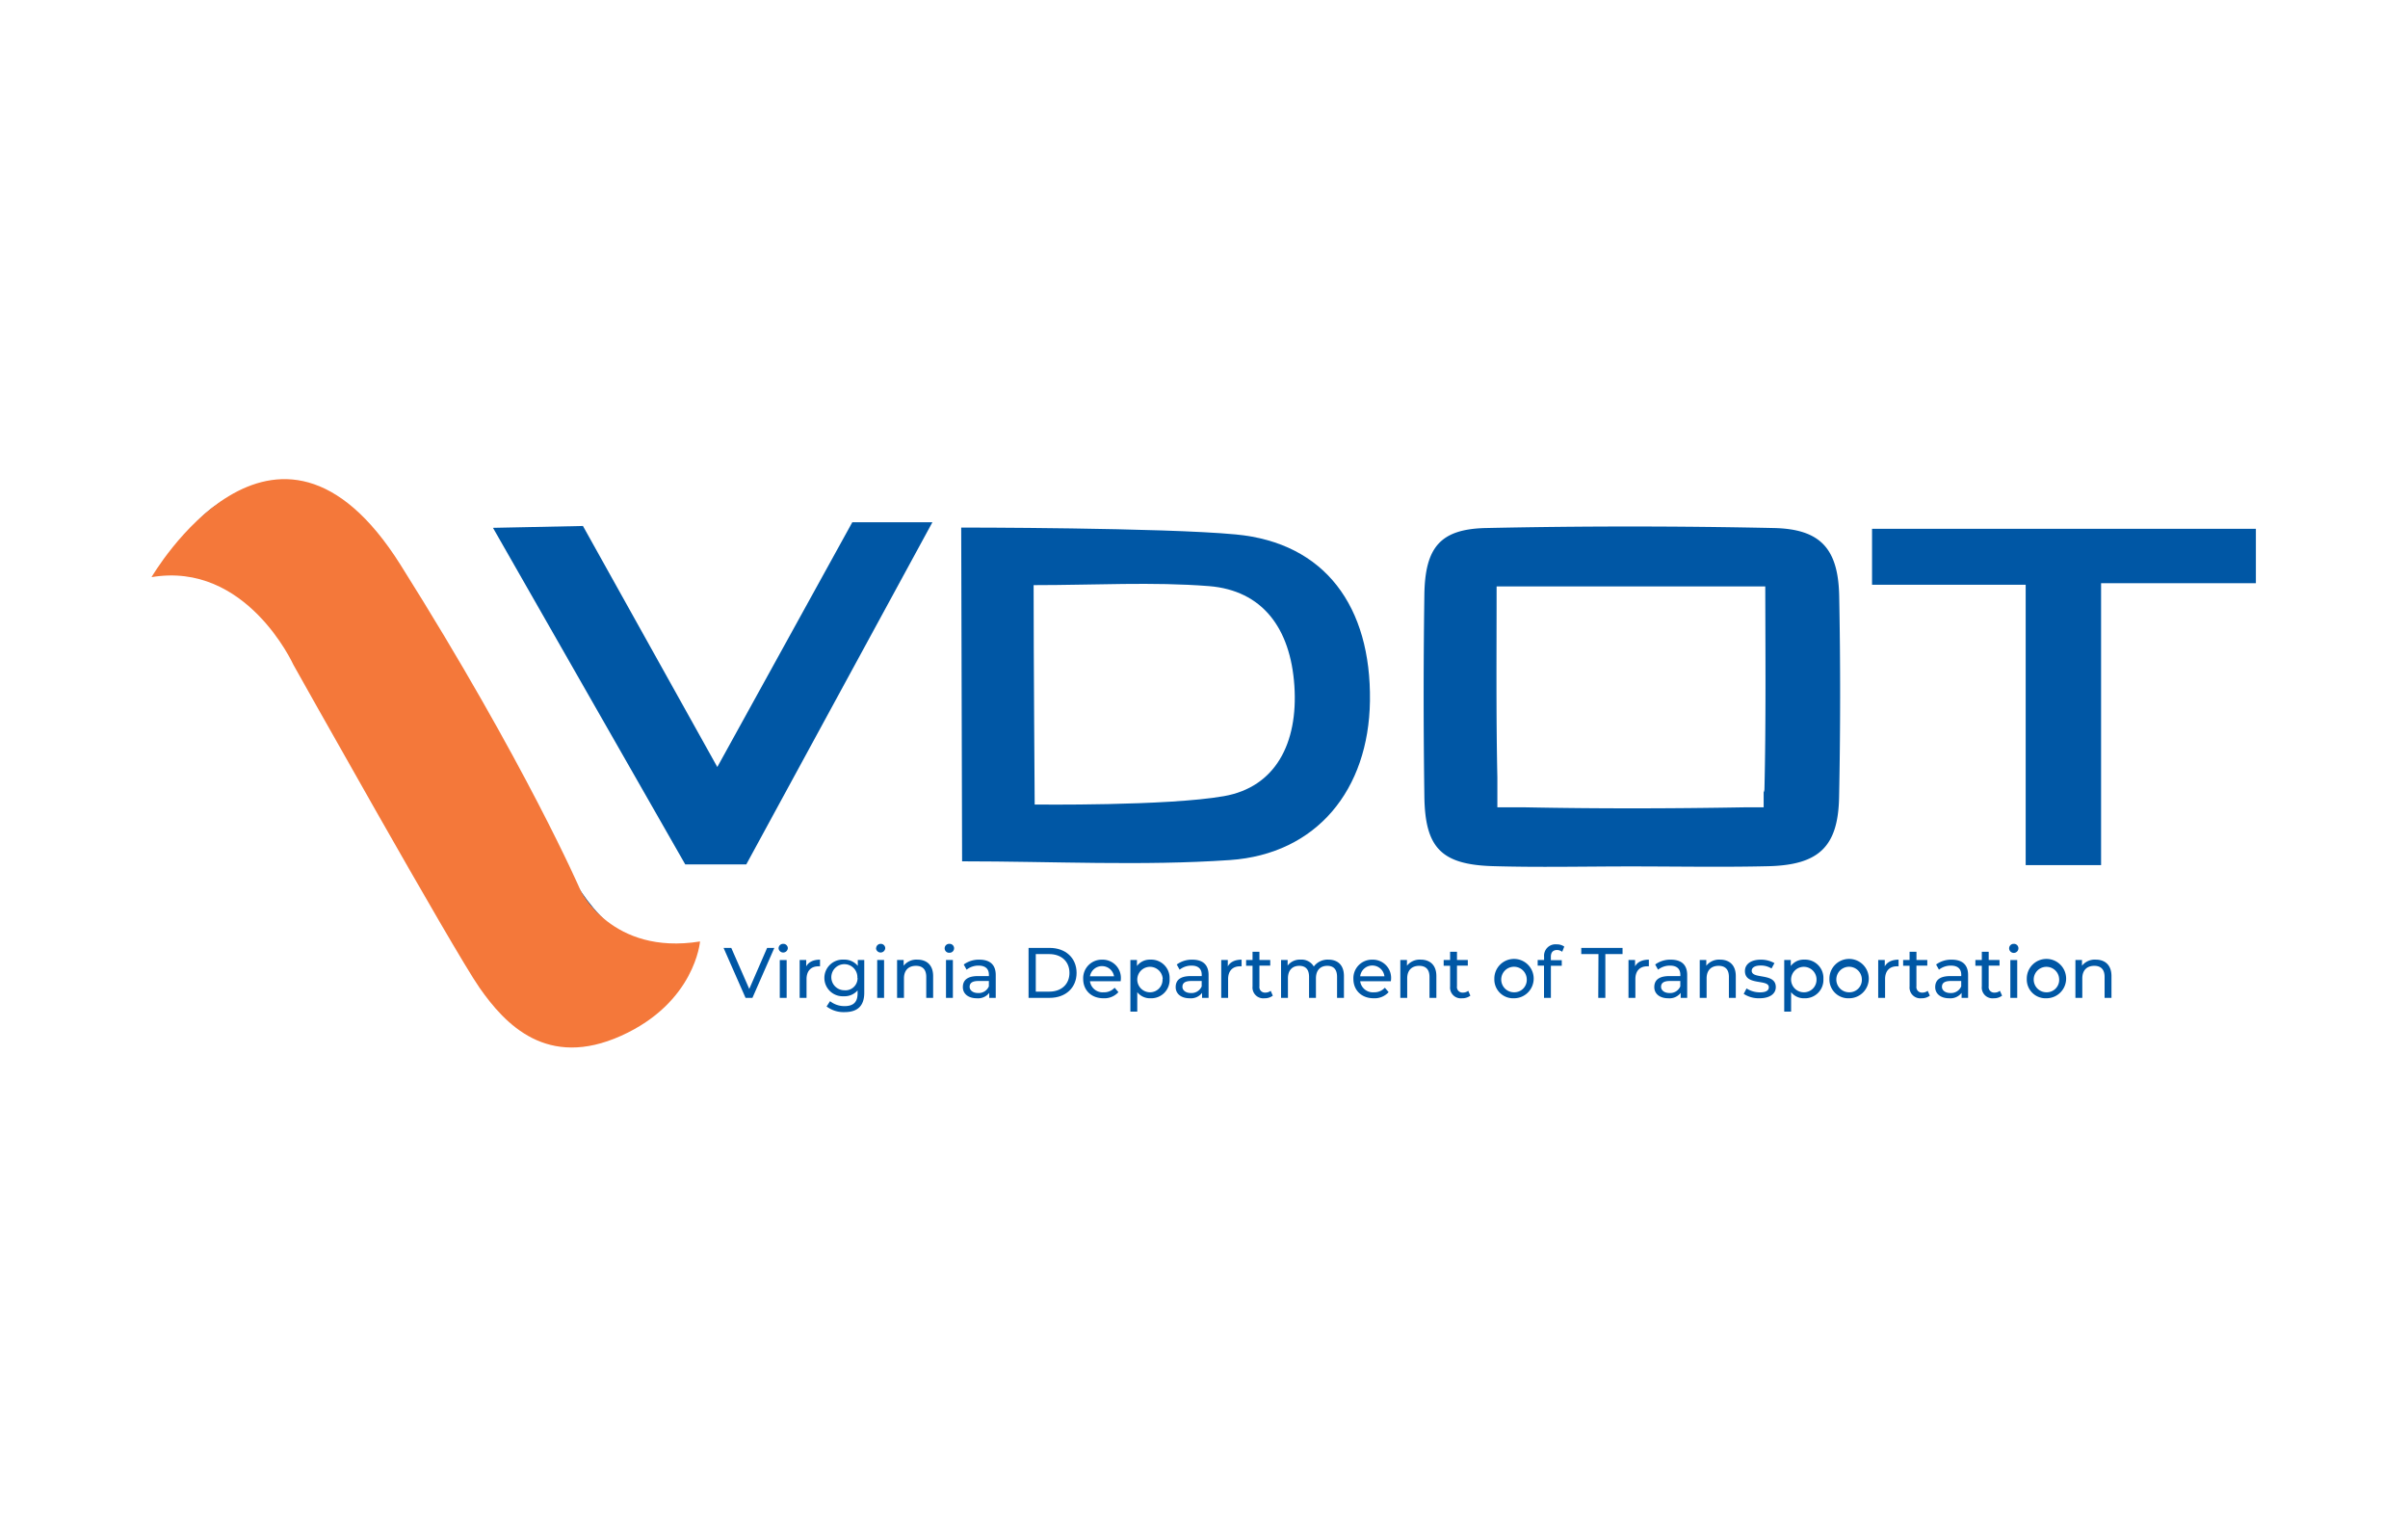
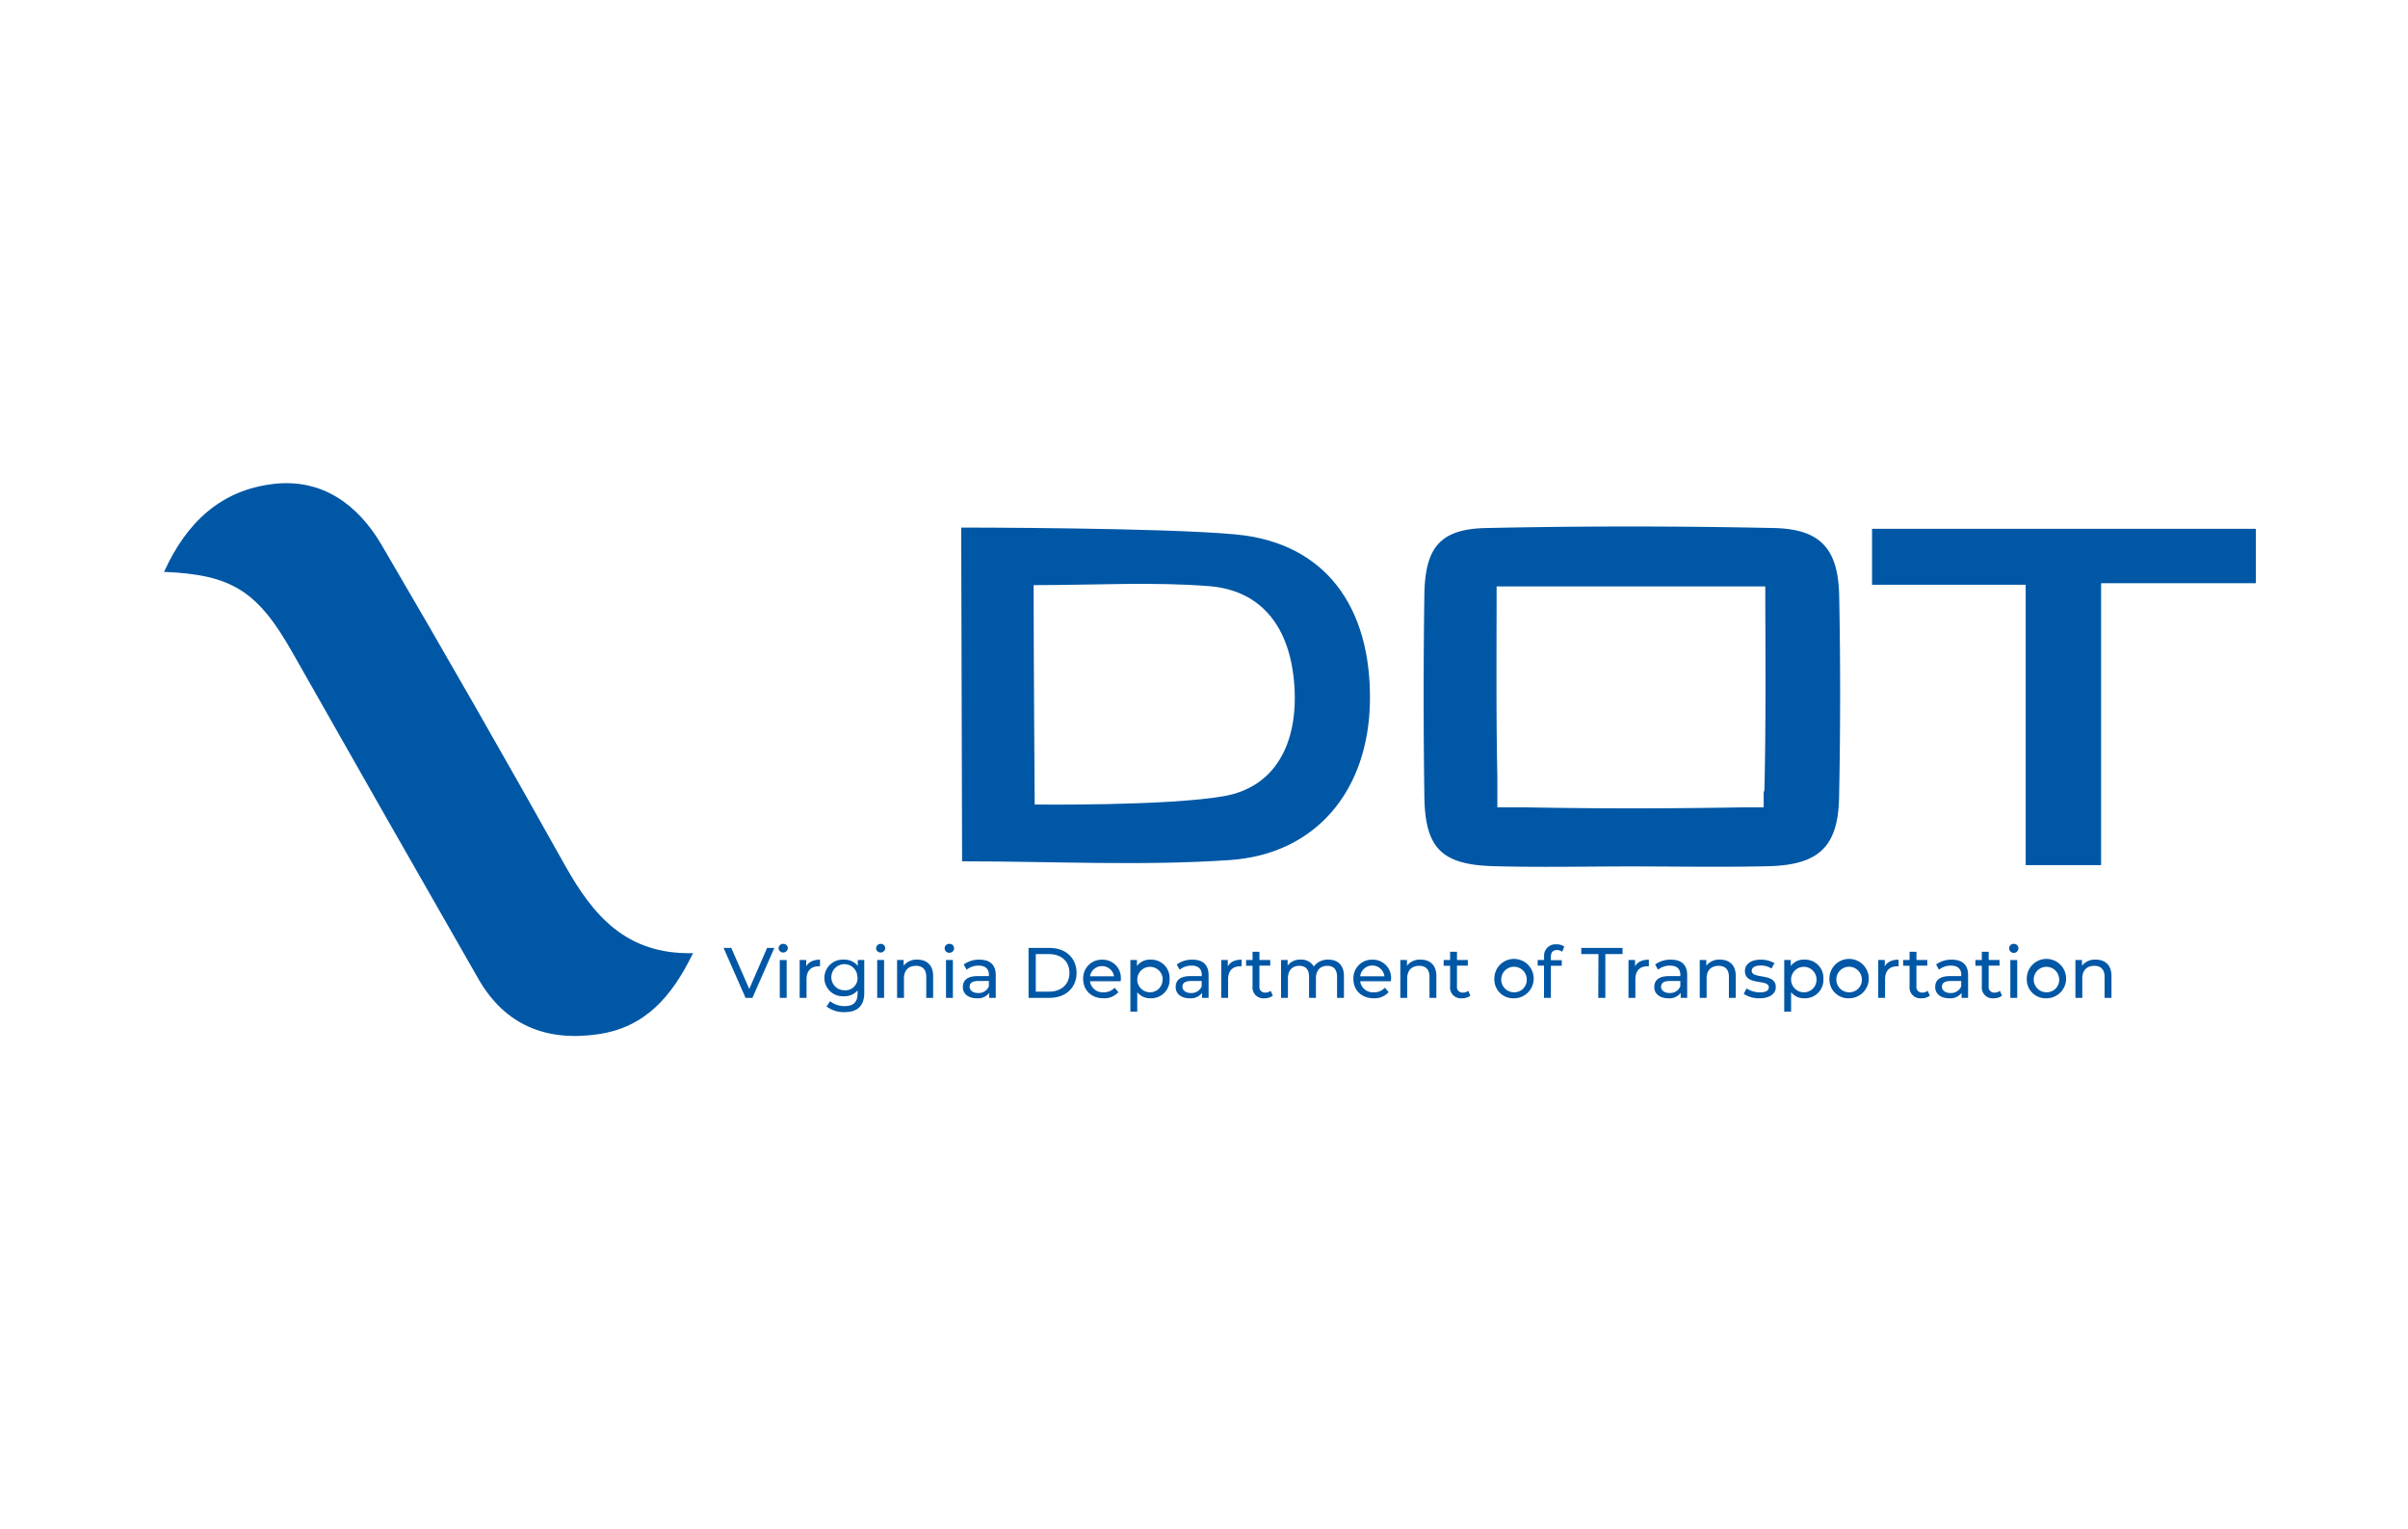
<svg xmlns="http://www.w3.org/2000/svg" id="Layer_1" data-name="Layer 1" viewBox="0 0 700 444.33">
  <defs>
    <style>.cls-1{fill:#0057a5;}.cls-2{fill:#f4783a;}</style>
  </defs>
  <path class="cls-1" d="M201.46,277c-6.2,12.78-14,21.58-27.54,23.56-15,2.2-27.06-2.53-34.81-16q-27.21-47.47-54.19-95.09c-10-17.61-17.46-22.48-37.23-23.27,6.51-14.38,16.55-23.82,31.93-25.57,14.14-1.61,24.5,6.12,31.31,17.73q27.16,46.35,53.38,93.25C172.35,265.89,181.92,277.49,201.46,277Z" />
  <path class="cls-1" d="M534.65,173.22c-.27-13.64-5.34-19.44-18.87-19.76q-42-.9-83.92,0c-13.24.31-17.59,5.69-17.8,19.34q-.42,29.28,0,58.56c.18,15,4.89,19.91,19.91,20.36,13.32.39,26.66.08,40,.08s26.68.25,40-.06c14.75-.35,20.36-5.63,20.65-20Q535.21,202.49,534.65,173.22Zm-21.73,56.19a2.26,2.26,0,0,1-.23.86v4.36h-5.83c-21.08.37-42.19.41-63.27,0h-8.31v-8.74h0c-.39-18.23-.22-36.52-.22-55.47h78.1C513.2,190.53,513.37,210,512.92,229.41Z" />
  <path class="cls-1" d="M655.78,153.69V169.5h-45v81.92H588.86V169.94H544.2V153.69Z" />
-   <path class="cls-2" d="M44.05,167.73s35.84-61.63,72.38-3.58,52.32,94.59,52.32,94.59,9,19,34.75,14.87c0,0-1.43,17.74-22.93,27.41s-33.68-3.22-41.2-14-54.11-93.88-54.11-93.88S71.64,163.07,44.05,167.73Z" />
  <path class="cls-1" d="M225.1,275.48,218.73,290h-2l-6.39-14.52h2.24l5.23,11.93L223,275.48Z" />
  <path class="cls-1" d="M226.33,275.61a1.31,1.31,0,0,1,1.35-1.31,1.29,1.29,0,0,1,1.34,1.26,1.35,1.35,0,0,1-2.69.05Zm.35,3.4h2v11h-2Z" />
  <path class="cls-1" d="M238.38,278.9v1.93a3.7,3.7,0,0,0-.46,0c-2.13,0-3.46,1.31-3.46,3.71V290h-2V279h1.91v1.84C235.08,279.57,236.45,278.9,238.38,278.9Z" />
  <path class="cls-1" d="M251.24,279v9.5c0,3.87-2,5.64-5.7,5.64a8.12,8.12,0,0,1-5.25-1.64l1-1.54a6.74,6.74,0,0,0,4.23,1.44c2.6,0,3.78-1.21,3.78-3.7v-.87a5,5,0,0,1-4,1.7,5.33,5.33,0,1,1,0-10.64,5,5,0,0,1,4.06,1.81V279Zm-2,5.2a3.79,3.79,0,1,0-3.77,3.59A3.51,3.51,0,0,0,249.29,284.21Z" />
  <path class="cls-1" d="M254.69,275.61A1.31,1.31,0,0,1,256,274.3a1.29,1.29,0,0,1,1.34,1.26,1.35,1.35,0,0,1-2.69.05ZM255,279h2v11h-2Z" />
  <path class="cls-1" d="M271.26,283.67V290h-2v-6.1c0-2.16-1.08-3.21-3-3.21-2.11,0-3.48,1.26-3.48,3.65V290h-2V279h1.91v1.66a4.72,4.72,0,0,1,4-1.77C269.37,278.9,271.26,280.44,271.26,283.67Z" />
  <path class="cls-1" d="M274.61,275.61A1.31,1.31,0,0,1,276,274.3a1.29,1.29,0,0,1,1.35,1.26,1.3,1.3,0,0,1-1.35,1.33A1.29,1.29,0,0,1,274.61,275.61ZM275,279h2v11h-2Z" />
  <path class="cls-1" d="M289.46,283.36V290h-1.89v-1.45a4.09,4.09,0,0,1-3.61,1.57c-2.49,0-4.06-1.32-4.06-3.23s1.14-3.22,4.41-3.22h3.16v-.39c0-1.68-1-2.65-3-2.65a5.51,5.51,0,0,0-3.48,1.18l-.83-1.5a7.33,7.33,0,0,1,4.54-1.41C287.76,278.9,289.46,280.35,289.46,283.36Zm-2,3.28V285.1H284.4c-2,0-2.53.77-2.53,1.71s.91,1.78,2.42,1.78A3.2,3.2,0,0,0,287.47,286.64Z" />
  <path class="cls-1" d="M299,275.48h6.12c4.67,0,7.84,2.94,7.84,7.26s-3.17,7.26-7.84,7.26H299Zm6,12.71c3.59,0,5.89-2.19,5.89-5.45s-2.3-5.46-5.89-5.46H301.1v10.91Z" />
  <path class="cls-1" d="M325.76,285.17h-8.91a3.72,3.72,0,0,0,4,3.21,4.08,4.08,0,0,0,3.17-1.33l1.1,1.29a5.51,5.51,0,0,1-4.33,1.78c-3.55,0-5.91-2.34-5.91-5.62a5.38,5.38,0,0,1,5.51-5.6,5.3,5.3,0,0,1,5.44,5.67A4.41,4.41,0,0,1,325.76,285.17Zm-8.91-1.44h7a3.55,3.55,0,0,0-7,0Z" />
  <path class="cls-1" d="M340,284.5a5.34,5.34,0,0,1-5.56,5.62,4.69,4.69,0,0,1-3.84-1.78V294h-2V279h1.91v1.74a4.66,4.66,0,0,1,3.92-1.85A5.34,5.34,0,0,1,340,284.5Zm-2,0a3.7,3.7,0,1,0-3.71,3.88A3.63,3.63,0,0,0,337.94,284.5Z" />
  <path class="cls-1" d="M351.33,283.36V290h-1.89v-1.45a4.09,4.09,0,0,1-3.61,1.57c-2.49,0-4.06-1.32-4.06-3.23s1.14-3.22,4.41-3.22h3.16v-.39c0-1.68-1-2.65-2.95-2.65a5.51,5.51,0,0,0-3.48,1.18l-.83-1.5a7.33,7.33,0,0,1,4.54-1.41C349.63,278.9,351.33,280.35,351.33,283.36Zm-2,3.28V285.1h-3.07c-2,0-2.53.77-2.53,1.71s.91,1.78,2.42,1.78A3.2,3.2,0,0,0,349.34,286.64Z" />
  <path class="cls-1" d="M360.93,278.9v1.93a3.54,3.54,0,0,0-.45,0c-2.14,0-3.47,1.31-3.47,3.71V290h-2V279h1.91v1.84C357.64,279.57,359,278.9,360.93,278.9Z" />
  <path class="cls-1" d="M370,289.36a3.79,3.79,0,0,1-2.41.76,3.14,3.14,0,0,1-3.48-3.44v-6h-1.87V279h1.87V276.6h2V279h3.15v1.63h-3.15v6a1.61,1.61,0,0,0,1.72,1.84,2.48,2.48,0,0,0,1.56-.52Z" />
  <path class="cls-1" d="M390.68,283.67V290h-2v-6.1c0-2.16-1-3.21-2.84-3.21-2,0-3.3,1.26-3.3,3.65V290h-2v-6.1c0-2.16-1-3.21-2.84-3.21-2,0-3.3,1.26-3.3,3.65V290h-2V279h1.91v1.63a4.44,4.44,0,0,1,3.79-1.74,4.09,4.09,0,0,1,3.82,2,5,5,0,0,1,4.23-2C388.86,278.9,390.68,280.44,390.68,283.67Z" />
  <path class="cls-1" d="M404.31,285.17H395.4a3.72,3.72,0,0,0,4,3.21,4.08,4.08,0,0,0,3.17-1.33l1.1,1.29a5.51,5.51,0,0,1-4.33,1.78c-3.55,0-5.91-2.34-5.91-5.62a5.38,5.38,0,0,1,5.51-5.6,5.3,5.3,0,0,1,5.44,5.67A4.41,4.41,0,0,1,404.31,285.17Zm-8.91-1.44h7.05a3.55,3.55,0,0,0-7.05,0Z" />
  <path class="cls-1" d="M417.55,283.67V290h-2v-6.1c0-2.16-1.08-3.21-3-3.21-2.11,0-3.48,1.26-3.48,3.65V290h-2V279H409v1.66a4.72,4.72,0,0,1,4-1.77C415.66,278.9,417.55,280.44,417.55,283.67Z" />
  <path class="cls-1" d="M427.43,289.36a3.81,3.81,0,0,1-2.41.76,3.13,3.13,0,0,1-3.48-3.44v-6h-1.87V279h1.87V276.6h2V279h3.15v1.63h-3.15v6a1.61,1.61,0,0,0,1.72,1.84,2.48,2.48,0,0,0,1.56-.52Z" />
  <path class="cls-1" d="M434.4,284.5a5.72,5.72,0,1,1,5.73,5.62A5.47,5.47,0,0,1,434.4,284.5Zm9.42,0a3.71,3.71,0,1,0-3.69,3.88A3.61,3.61,0,0,0,443.82,284.5Z" />
  <path class="cls-1" d="M450.83,278.05v1H454v1.63h-3.16V290h-2v-9.36H447V279h1.86v-1a3.31,3.31,0,0,1,3.63-3.55,3.69,3.69,0,0,1,2.24.65l-.6,1.51a2.56,2.56,0,0,0-1.53-.52C451.43,276.12,450.83,276.79,450.83,278.05Z" />
  <path class="cls-1" d="M464.67,277.28h-5v-1.8h12v1.8h-5V290h-2.06Z" />
  <path class="cls-1" d="M479.32,278.9v1.93a3.7,3.7,0,0,0-.46,0c-2.13,0-3.46,1.31-3.46,3.71V290h-2V279h1.91v1.84C476,279.57,477.39,278.9,479.32,278.9Z" />
  <path class="cls-1" d="M490.46,283.36V290h-1.89v-1.45a4.09,4.09,0,0,1-3.61,1.57c-2.49,0-4.06-1.32-4.06-3.23s1.14-3.22,4.42-3.22h3.15v-.39c0-1.68-1-2.65-3-2.65a5.53,5.53,0,0,0-3.48,1.18l-.83-1.5a7.33,7.33,0,0,1,4.54-1.41C488.76,278.9,490.46,280.35,490.46,283.36Zm-2,3.28V285.1H485.4c-2,0-2.53.77-2.53,1.71s.91,1.78,2.42,1.78A3.2,3.2,0,0,0,488.47,286.64Z" />
  <path class="cls-1" d="M504.59,283.67V290h-2v-6.1c0-2.16-1.08-3.21-3-3.21-2.11,0-3.48,1.26-3.48,3.65V290h-2V279h1.91v1.66a4.72,4.72,0,0,1,4-1.77C502.7,278.9,504.59,280.44,504.59,283.67Z" />
  <path class="cls-1" d="M506.89,288.84l.83-1.58a7.12,7.12,0,0,0,3.86,1.14c1.85,0,2.61-.56,2.61-1.49,0-2.47-6.94-.33-6.94-4.71,0-2,1.76-3.3,4.58-3.3a8,8,0,0,1,4,1l-.85,1.57a5.74,5.74,0,0,0-3.17-.87c-1.74,0-2.59.65-2.59,1.52,0,2.59,7,.47,7,4.75,0,2-1.83,3.25-4.75,3.25A8,8,0,0,1,506.89,288.84Z" />
  <path class="cls-1" d="M530.06,284.5a5.34,5.34,0,0,1-5.55,5.62,4.69,4.69,0,0,1-3.84-1.78V294h-2V279h1.91v1.74a4.66,4.66,0,0,1,3.92-1.85A5.33,5.33,0,0,1,530.06,284.5Zm-2,0a3.7,3.7,0,1,0-3.71,3.88A3.63,3.63,0,0,0,528.05,284.5Z" />
  <path class="cls-1" d="M531.81,284.5a5.72,5.72,0,1,1,5.73,5.62A5.47,5.47,0,0,1,531.81,284.5Zm9.42,0a3.71,3.71,0,1,0-3.69,3.88A3.61,3.61,0,0,0,541.23,284.5Z" />
  <path class="cls-1" d="M551.91,278.9v1.93a3.54,3.54,0,0,0-.45,0c-2.14,0-3.47,1.31-3.47,3.71V290h-2V279h1.91v1.84C548.62,279.57,550,278.9,551.91,278.9Z" />
  <path class="cls-1" d="M561,289.36a3.79,3.79,0,0,1-2.41.76,3.14,3.14,0,0,1-3.48-3.44v-6h-1.87V279h1.87V276.6h2V279h3.15v1.63H557.1v6a1.61,1.61,0,0,0,1.72,1.84,2.48,2.48,0,0,0,1.56-.52Z" />
  <path class="cls-1" d="M572.12,283.36V290h-1.89v-1.45a4.09,4.09,0,0,1-3.61,1.57c-2.48,0-4.06-1.32-4.06-3.23s1.14-3.22,4.42-3.22h3.15v-.39c0-1.68-1-2.65-3-2.65a5.53,5.53,0,0,0-3.48,1.18l-.83-1.5a7.33,7.33,0,0,1,4.54-1.41C570.42,278.9,572.12,280.35,572.12,283.36Zm-2,3.28V285.1h-3.07c-2,0-2.53.77-2.53,1.71s.91,1.78,2.43,1.78A3.2,3.2,0,0,0,570.13,286.64Z" />
  <path class="cls-1" d="M582,289.36a3.81,3.81,0,0,1-2.41.76,3.13,3.13,0,0,1-3.48-3.44v-6h-1.87V279h1.87V276.6h2V279h3.15v1.63H578.1v6a1.61,1.61,0,0,0,1.72,1.84,2.44,2.44,0,0,0,1.55-.52Z" />
  <path class="cls-1" d="M584.05,275.61a1.31,1.31,0,0,1,1.35-1.31,1.29,1.29,0,0,1,1.35,1.26,1.35,1.35,0,0,1-2.7.05Zm.35,3.4h2v11h-2Z" />
  <path class="cls-1" d="M589.18,284.5a5.72,5.72,0,1,1,5.72,5.62A5.46,5.46,0,0,1,589.18,284.5Zm9.41,0a3.7,3.7,0,1,0-3.69,3.88A3.61,3.61,0,0,0,598.59,284.5Z" />
  <path class="cls-1" d="M613.8,283.67V290h-2v-6.1c0-2.16-1.08-3.21-3-3.21-2.11,0-3.48,1.26-3.48,3.65V290h-2V279h1.91v1.66a4.72,4.72,0,0,1,4-1.77C611.91,278.9,613.8,280.44,613.8,283.67Z" />
-   <polygon class="cls-1" points="169.46 152.86 208.52 222.91 247.76 151.78 271.05 151.78 216.94 251.22 199.2 251.22 143.31 153.4 169.46 152.86" />
  <path class="cls-1" d="M359.24,155.32c-21.11-2-79.82-2-79.82-2l.26,97c26.63,0,52.33,1.37,77.84-.37,25.28-1.74,40.36-20.47,40.72-46.21C398.61,176.27,385.19,157.75,359.24,155.32Zm-3.46,76.06c-16.49,2.9-55,2.43-55,2.43s-.31-43.21-.31-63.76c18,0,34.57-1,51,.29,15.45,1.25,23.67,12.15,24.8,28.95S370.7,228.78,355.78,231.38Z" />
</svg>